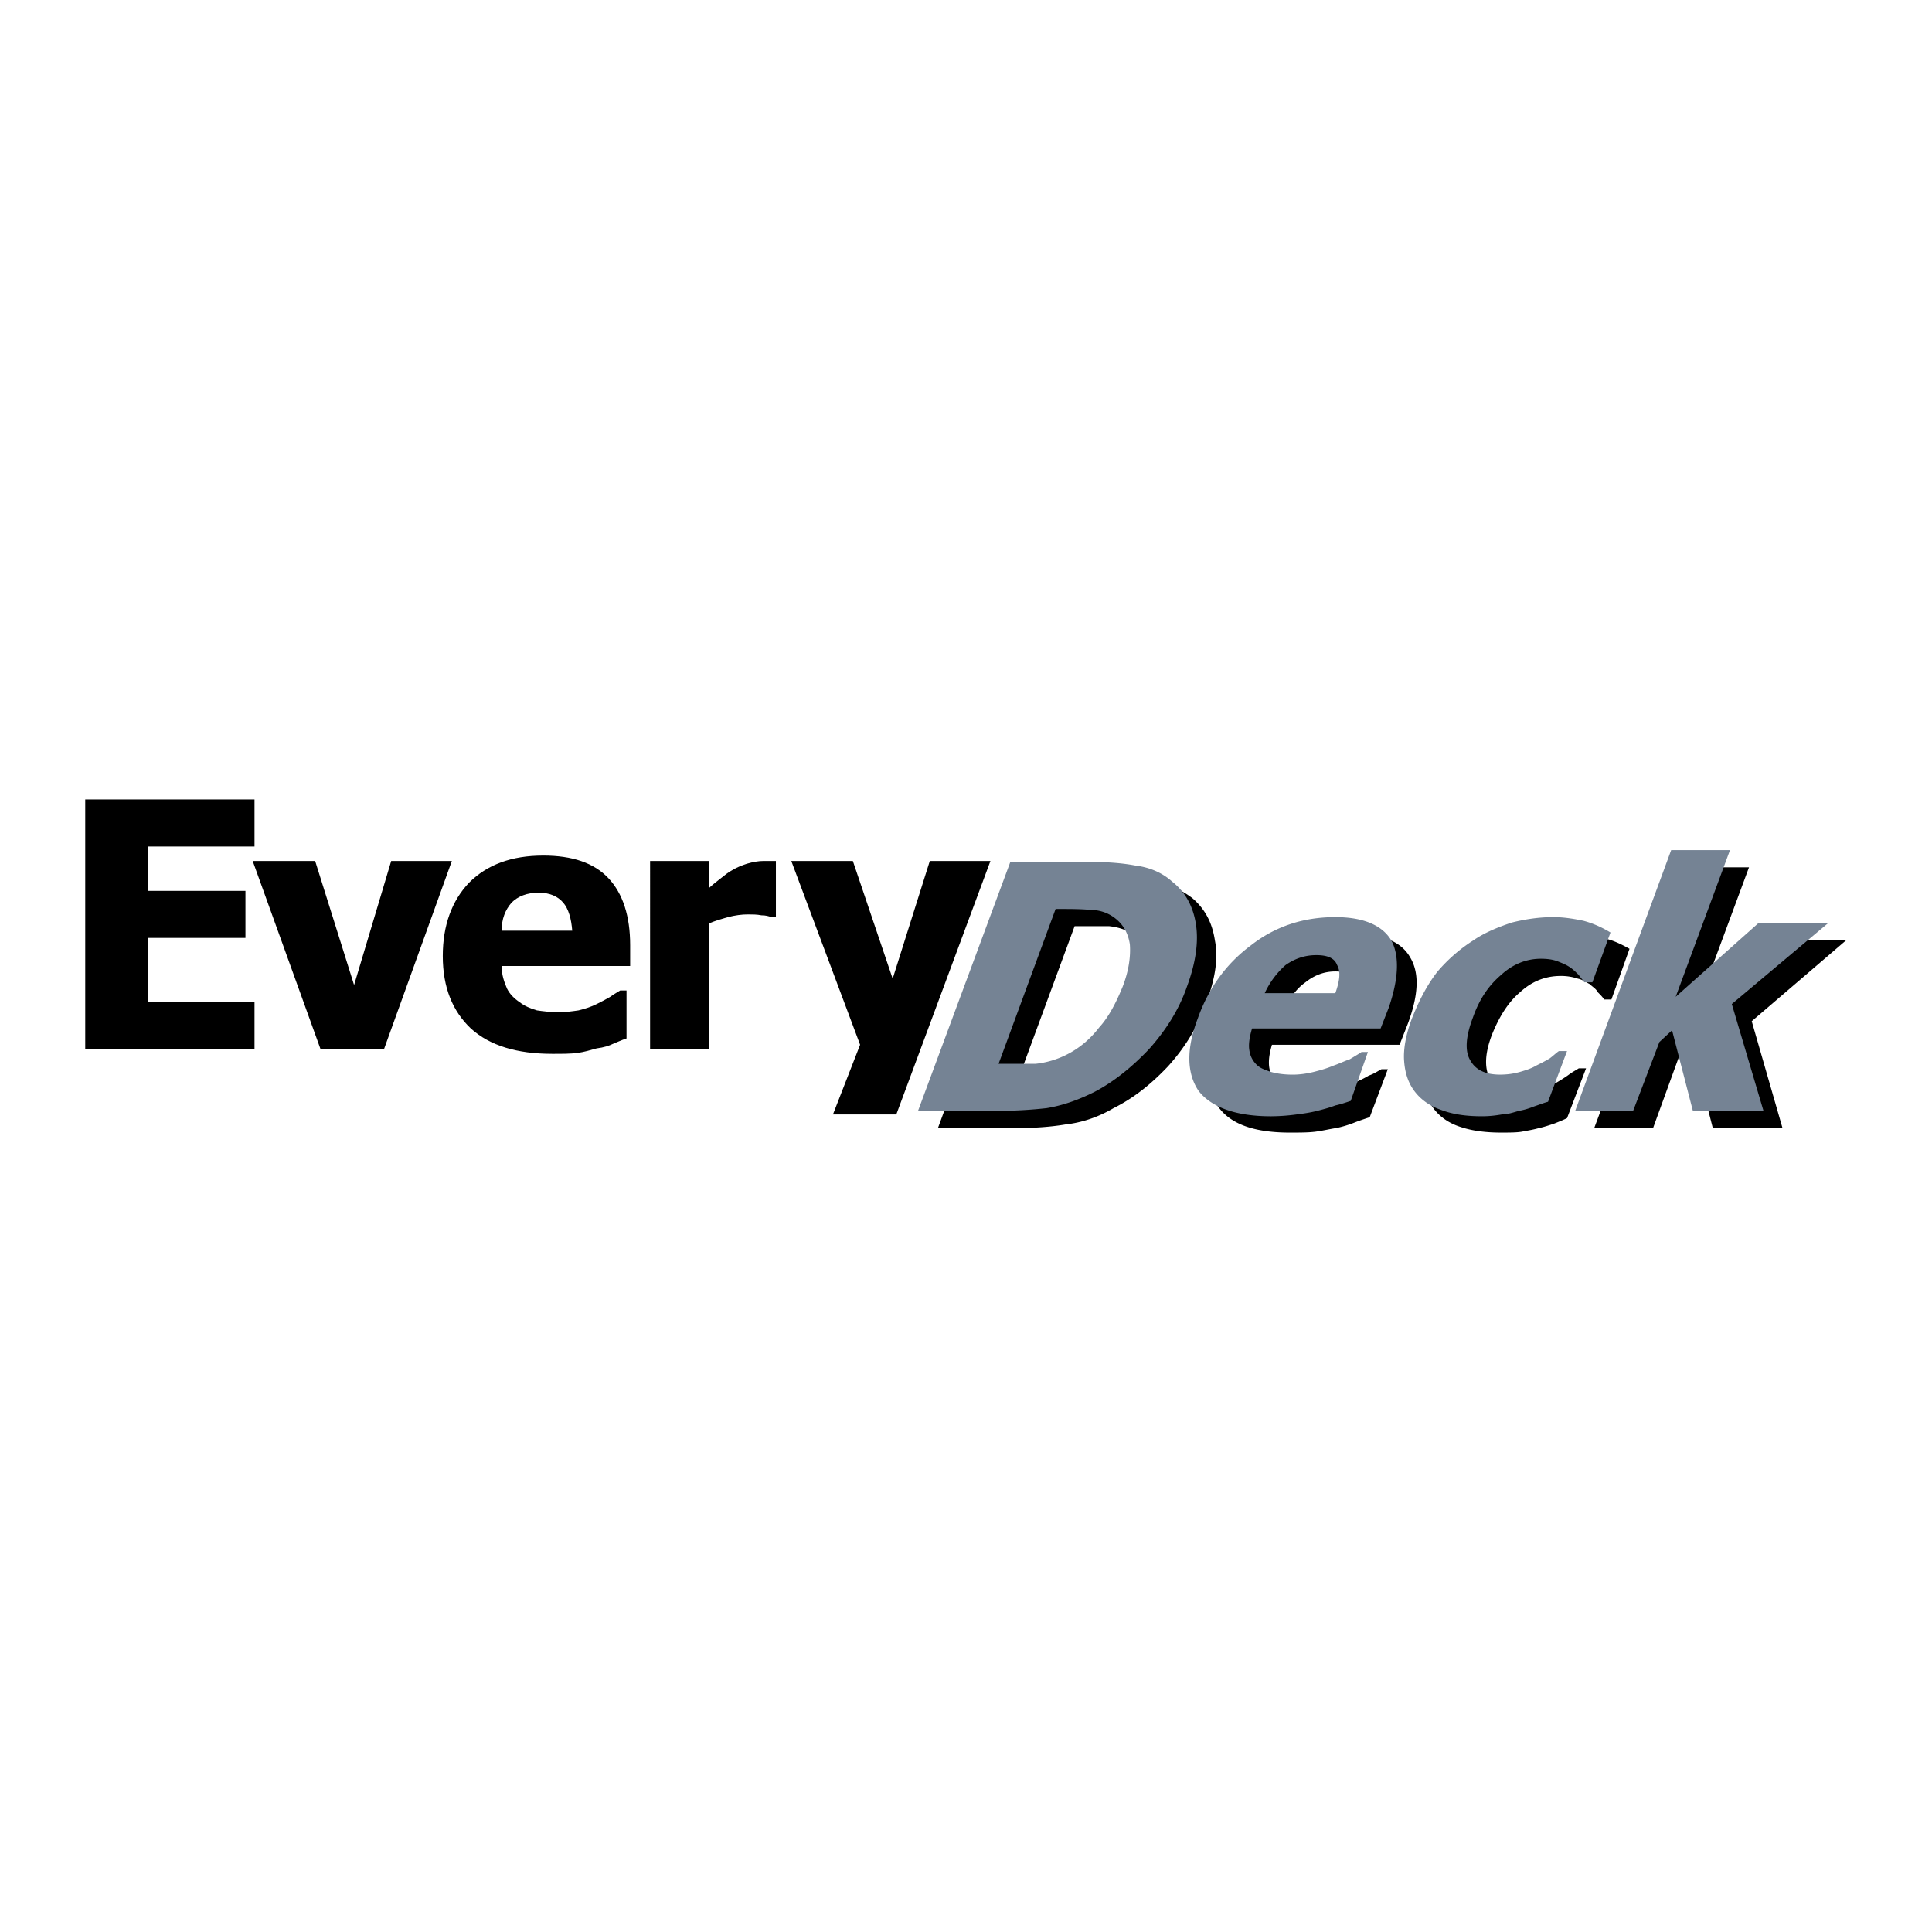
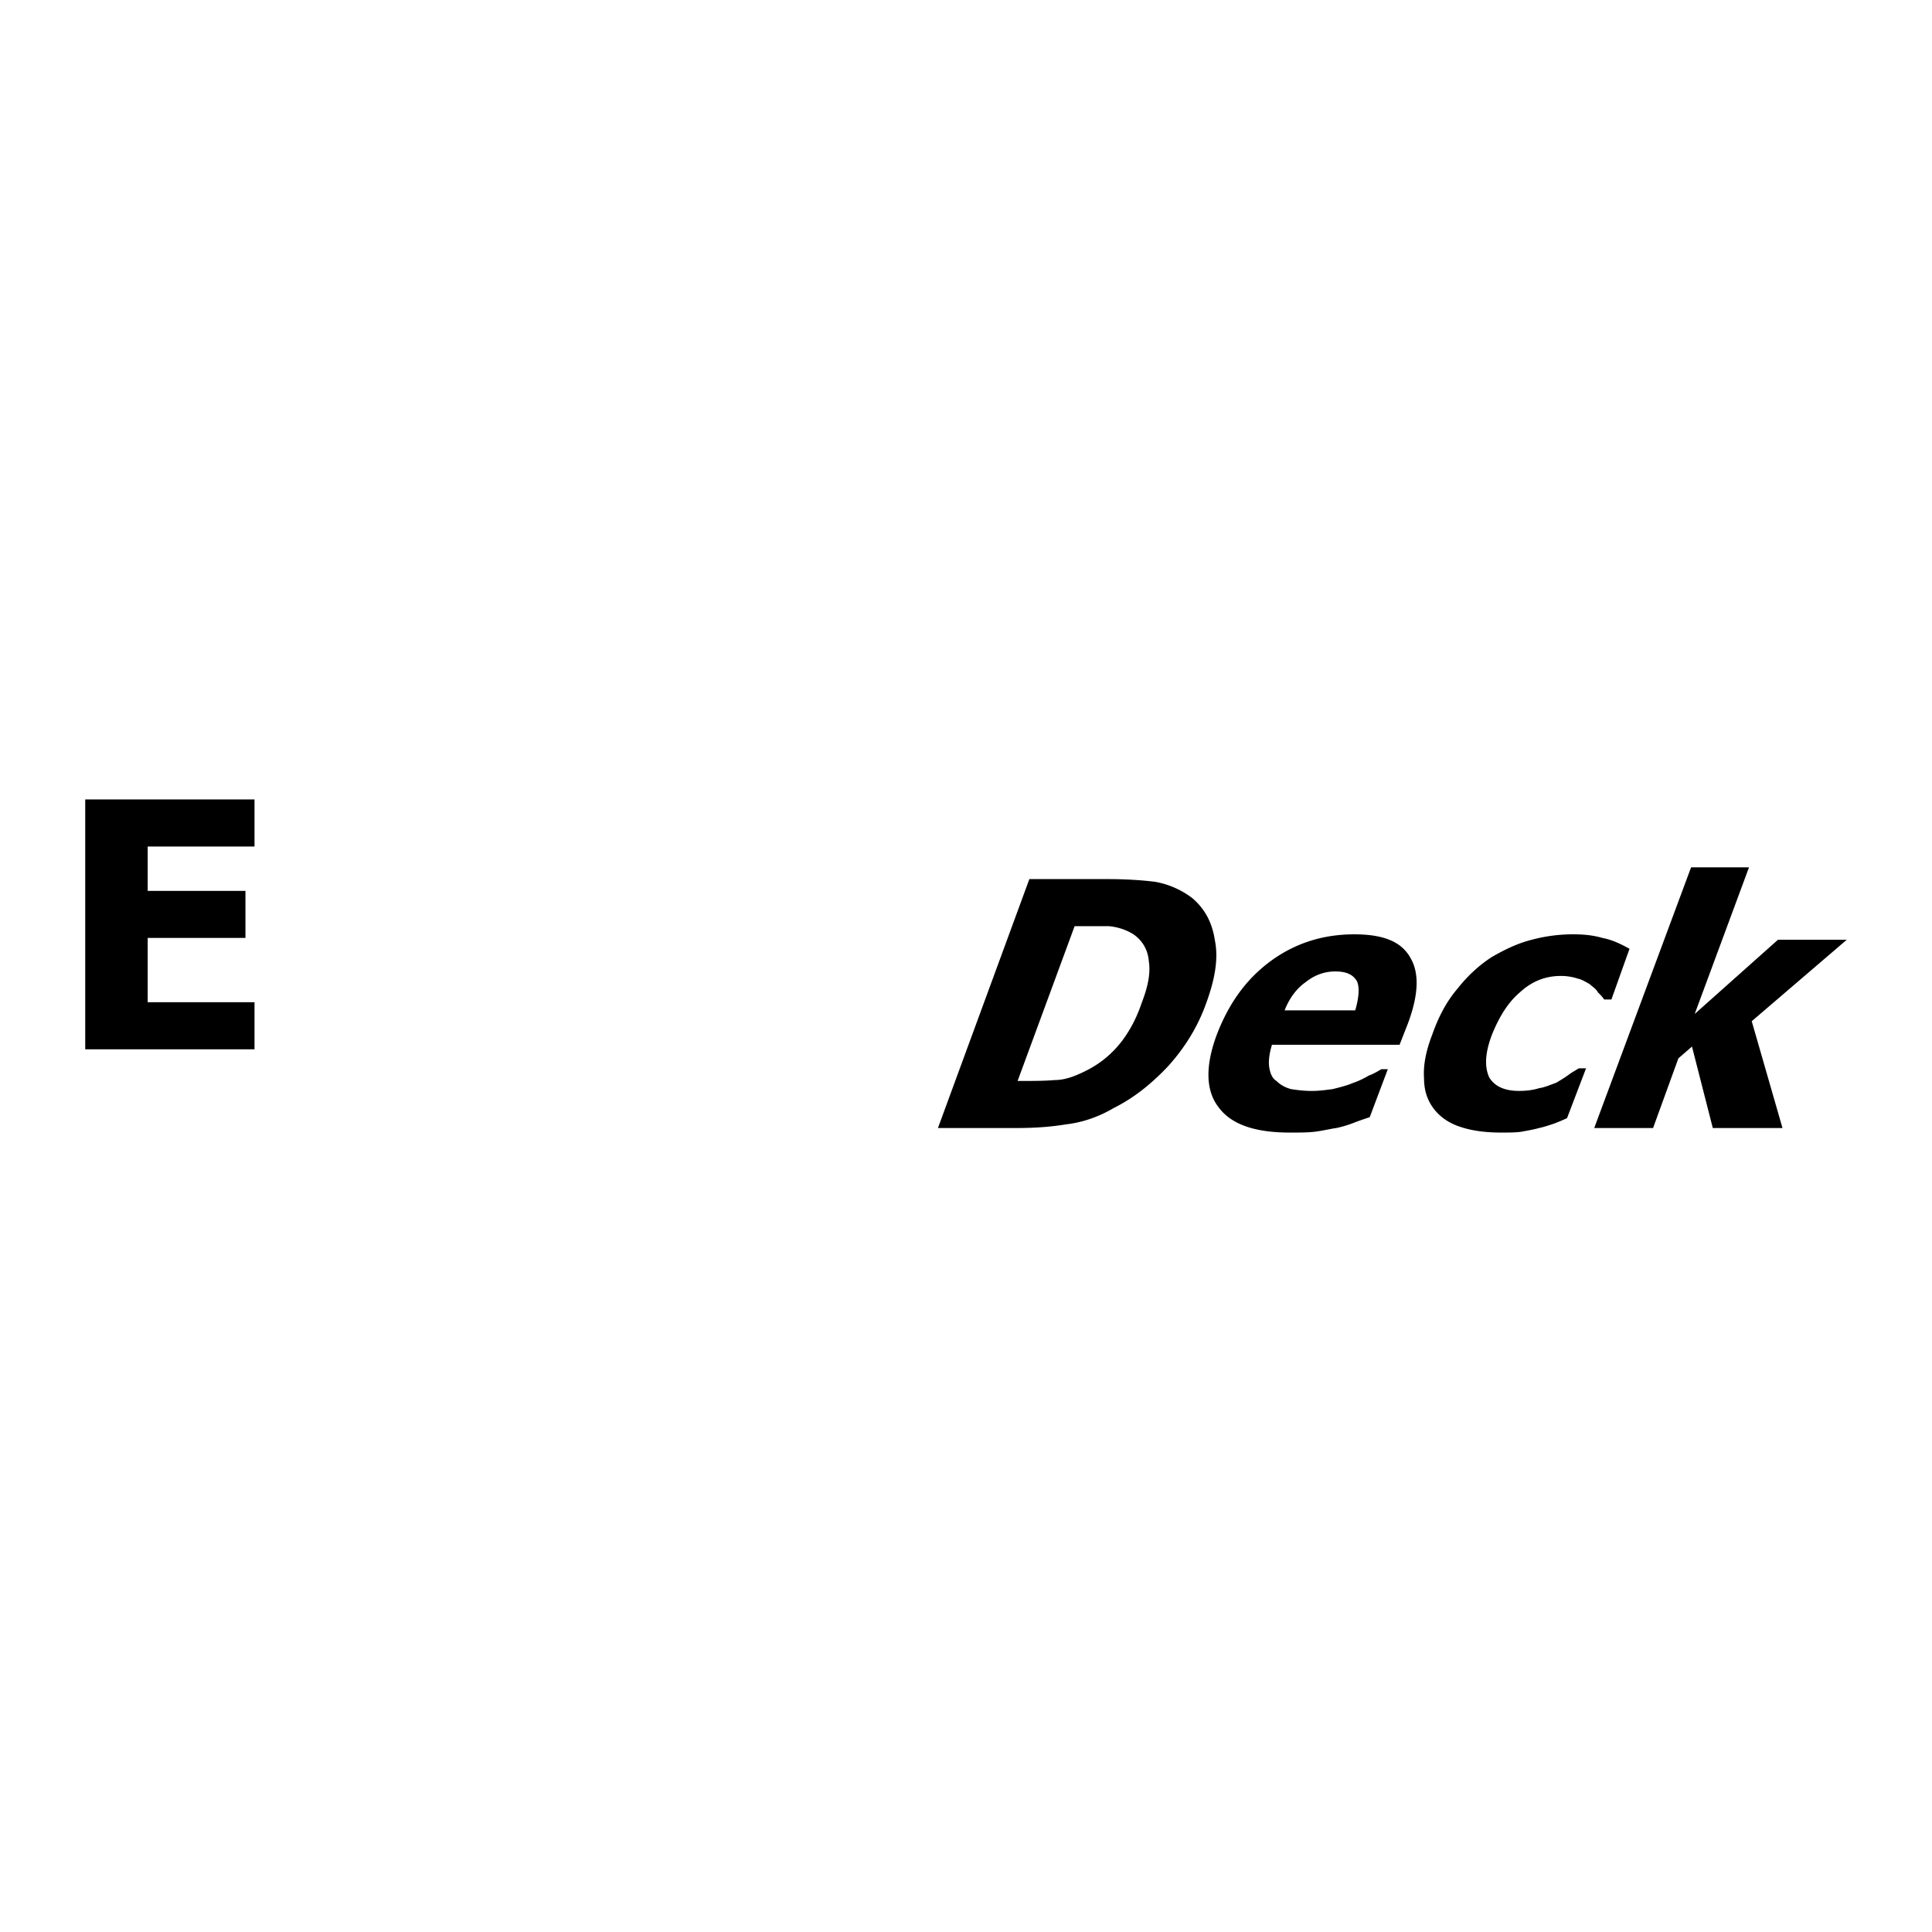
<svg xmlns="http://www.w3.org/2000/svg" width="2500" height="2500" viewBox="0 0 192.756 192.756">
  <g fill-rule="evenodd" clip-rule="evenodd">
-     <path fill="#fff" d="M0 0h192.756v192.756H0V0z" />
    <path d="M111.641 104.234a10.178 10.178 0 0 1-3.342 2.619c-1.084.543-2.076.904-3.07.904-.994.09-2.168.09-3.521.09h-.182l5.689-15.443h3.432c.904.09 1.717.361 2.439.813.902.632 1.445 1.535 1.535 2.709.182 1.175-.09 2.529-.723 4.156-.541 1.625-1.353 3.07-2.257 4.152zm9.574-10.385c-.271-1.806-.994-3.161-2.258-4.244a8.627 8.627 0 0 0-3.703-1.626c-1.445-.181-3.07-.271-4.787-.271h-7.768l-9.121 24.837h7.768c1.715 0 3.342-.092 4.967-.361 1.625-.182 3.252-.723 4.787-1.627 1.986-.992 3.703-2.348 5.418-4.154 1.717-1.896 2.98-3.973 3.793-6.23.904-2.441 1.265-4.517.904-6.324zM128.168 100.803c.451-1.174 1.174-2.166 2.078-2.799.902-.723 1.896-1.084 2.98-1.084 1.174 0 1.805.361 2.166.994.271.631.182 1.625-.18 2.889h-7.044zm3.07 12.103c.723-.092 1.445-.271 2.078-.361a11.193 11.193 0 0 0 1.805-.543c.453-.18.994-.361 1.537-.541l1.805-4.787h-.631c-.361.18-.723.451-1.266.633-.451.27-.992.541-1.535.723-.631.27-1.354.451-2.076.631-.723.092-1.355.182-2.078.182-.812 0-1.445-.09-2.076-.182-.633-.18-1.084-.451-1.445-.812-.451-.271-.633-.812-.723-1.354-.09-.633 0-1.355.271-2.26h12.732l.814-2.076c1.084-2.891 1.174-5.057.27-6.593-.902-1.625-2.709-2.348-5.6-2.348-3.16 0-5.959.903-8.398 2.709-2.438 1.806-4.154 4.246-5.328 7.316-1.174 3.16-1.084 5.6.182 7.225 1.264 1.717 3.611 2.529 7.135 2.529.992-.001 1.805-.001 2.527-.091zM149.752 112.996c-1.535 0-2.889-.182-3.973-.543-1.174-.361-2.078-.992-2.709-1.805-.633-.814-.994-1.807-.994-3.072-.09-1.264.182-2.709.812-4.334.633-1.807 1.445-3.342 2.529-4.605.994-1.266 2.168-2.35 3.432-3.162 1.264-.723 2.529-1.354 3.975-1.716a15.89 15.89 0 0 1 4.154-.542c.992 0 1.986.09 2.889.361.994.181 1.896.632 2.709 1.084l-1.805 5.056h-.723c-.182-.27-.361-.451-.633-.721-.18-.361-.541-.543-.812-.814-.361-.18-.723-.451-1.174-.541a5.23 5.23 0 0 0-1.717-.271c-1.535 0-2.889.543-4.062 1.627-1.176.992-2.078 2.438-2.801 4.244-.723 1.896-.723 3.252-.271 4.244.543.904 1.535 1.355 2.98 1.355.723 0 1.445-.09 1.986-.271.633-.09 1.176-.361 1.717-.541.451-.271.902-.543 1.264-.814.361-.27.723-.451.994-.631h.723l-1.896 4.967c-.361.182-.812.361-1.266.541-.541.182-1.082.361-1.535.453-.631.18-1.264.27-1.715.361-.543.09-1.264.09-2.078.09zM177.84 112.545h-6.953l-2.078-8.129-1.356 1.174-2.527 6.955h-5.871l9.664-26.011h5.779l-5.418 14.63 8.309-7.405h6.863l-9.482 8.128 3.07 10.658zM8.504 104.688V79.76h16.889v4.697H14.736v4.425h9.753v4.697h-9.753v6.411h10.657v4.698H8.504z" />
-     <path d="M45.081 85.902l-6.774 18.786h-6.322l-6.774-18.786h6.232l3.884 12.373 3.703-12.373h6.051zM50.048 92.856c0-1.174.361-2.077.994-2.8.632-.632 1.535-.993 2.709-.993 1.084 0 1.896.361 2.438.993.542.632.812 1.626.903 2.8h-7.044zm7.586 12.193c.632-.092 1.264-.271 1.896-.453.722-.09 1.264-.27 1.625-.451.452-.18.813-.361 1.354-.541v-4.787h-.632c-.271.182-.632.361-.993.633-.452.27-.813.451-1.354.723-.542.27-1.084.451-1.807.631-.632.092-1.264.182-1.987.182-.812 0-1.535-.09-2.167-.182-.632-.18-1.264-.451-1.716-.812-.542-.361-.994-.812-1.264-1.354-.271-.633-.542-1.355-.542-2.259h12.824v-2.077c0-2.89-.722-5.148-2.167-6.683s-3.612-2.258-6.502-2.258c-3.161 0-5.6.903-7.406 2.709-1.716 1.807-2.619 4.245-2.619 7.315 0 3.161.994 5.51 2.8 7.225 1.896 1.717 4.606 2.529 8.128 2.529.994 0 1.807 0 2.529-.09zM77.413 91.501h-.452c-.271-.09-.542-.18-.994-.18-.451-.09-.903-.09-1.354-.09-.632 0-1.265.09-1.987.271-.632.181-1.265.362-1.897.632v12.554h-5.87V85.902h5.87v2.709c.271-.271.632-.542 1.084-.903s.903-.723 1.265-.903c.451-.271.903-.452 1.445-.632.632-.181 1.174-.271 1.625-.271h1.264v5.599h.001zM98.816 85.902l-9.392 25.287h-6.322l2.71-6.955-6.864-18.332h6.141l3.973 11.741 3.704-11.741h6.05z" />
-     <path d="M109.654 102.52c-.904 1.174-1.986 2.076-3.252 2.709a8.983 8.983 0 0 1-3.07.904h-3.703l5.689-15.444h.092c1.354 0 2.438 0 3.34.09.904 0 1.717.271 2.35.722.902.632 1.445 1.536 1.625 2.709.09 1.174-.09 2.62-.723 4.245-.633 1.535-1.356 2.981-2.348 4.065zm9.664-10.296c-.271-1.806-1.084-3.251-2.35-4.245-.992-.903-2.258-1.445-3.701-1.625-1.445-.271-2.98-.361-4.787-.361h-7.678l-9.211 24.836h7.858c1.715 0 3.342-.09 4.967-.271 1.625-.27 3.16-.812 4.787-1.625 1.896-.994 3.701-2.438 5.418-4.244 1.625-1.807 2.98-3.885 3.793-6.232.904-2.439 1.174-4.517.904-6.233zM126.182 99.088a8.408 8.408 0 0 1 2.076-2.801c.904-.631 1.896-.993 3.07-.993 1.084 0 1.807.271 2.078.993.361.633.271 1.537-.18 2.801h-7.044zm3.16 12.101c.723-.09 1.355-.18 2.078-.361.723-.18 1.354-.361 1.807-.541.451-.092.992-.271 1.535-.453l1.715-4.877h-.633c-.27.182-.723.453-1.174.723-.541.182-1.084.453-1.625.633-.633.271-1.264.451-1.986.633-.723.18-1.445.27-2.078.27-.812 0-1.535-.09-2.168-.27-.541-.182-1.082-.361-1.443-.723s-.633-.812-.723-1.445c-.092-.543 0-1.264.27-2.168h12.826l.812-2.076c.992-2.891 1.082-5.149.27-6.684-.902-1.535-2.799-2.348-5.598-2.348-3.162 0-5.961.903-8.4 2.8-2.438 1.807-4.244 4.244-5.328 7.316-1.174 3.07-1.084 5.508.09 7.225 1.266 1.625 3.703 2.527 7.225 2.527a19.716 19.716 0 0 0 2.528-.181zM147.855 111.369c-1.535 0-2.889-.18-4.062-.631-1.084-.361-1.988-.994-2.619-1.807-.633-.812-.994-1.807-1.084-3.07-.092-1.174.18-2.709.812-4.336.723-1.807 1.535-3.342 2.529-4.605a15.959 15.959 0 0 1 3.521-3.071c1.174-.812 2.529-1.354 3.883-1.806 1.445-.361 2.801-.542 4.154-.542 1.084 0 2.078.181 2.98.362.994.271 1.807.632 2.709 1.174l-1.805 4.967h-.814c-.09-.18-.359-.451-.541-.723-.271-.271-.541-.541-.812-.723-.361-.271-.812-.451-1.264-.632-.453-.18-.994-.271-1.717-.271-1.445 0-2.799.542-3.975 1.625-1.264 1.084-2.166 2.438-2.799 4.244-.723 1.896-.812 3.342-.271 4.246.543.992 1.535 1.443 2.98 1.443.723 0 1.355-.09 1.988-.27.631-.182 1.174-.361 1.625-.633.541-.271.902-.451 1.354-.723.361-.271.633-.541.904-.723h.812l-1.896 5.059c-.361.09-.812.27-1.355.451-.451.18-.992.361-1.535.451-.631.182-1.174.361-1.715.361-.541.093-1.172.183-1.987.183zM175.943 110.828h-7.045l-2.076-8.037-1.265 1.174-2.619 6.863h-5.78l9.574-26.01h5.87l-5.418 14.631 8.218-7.316h6.953l-9.572 8.039 3.16 10.656z" fill="#758394" />
  </g>
</svg>